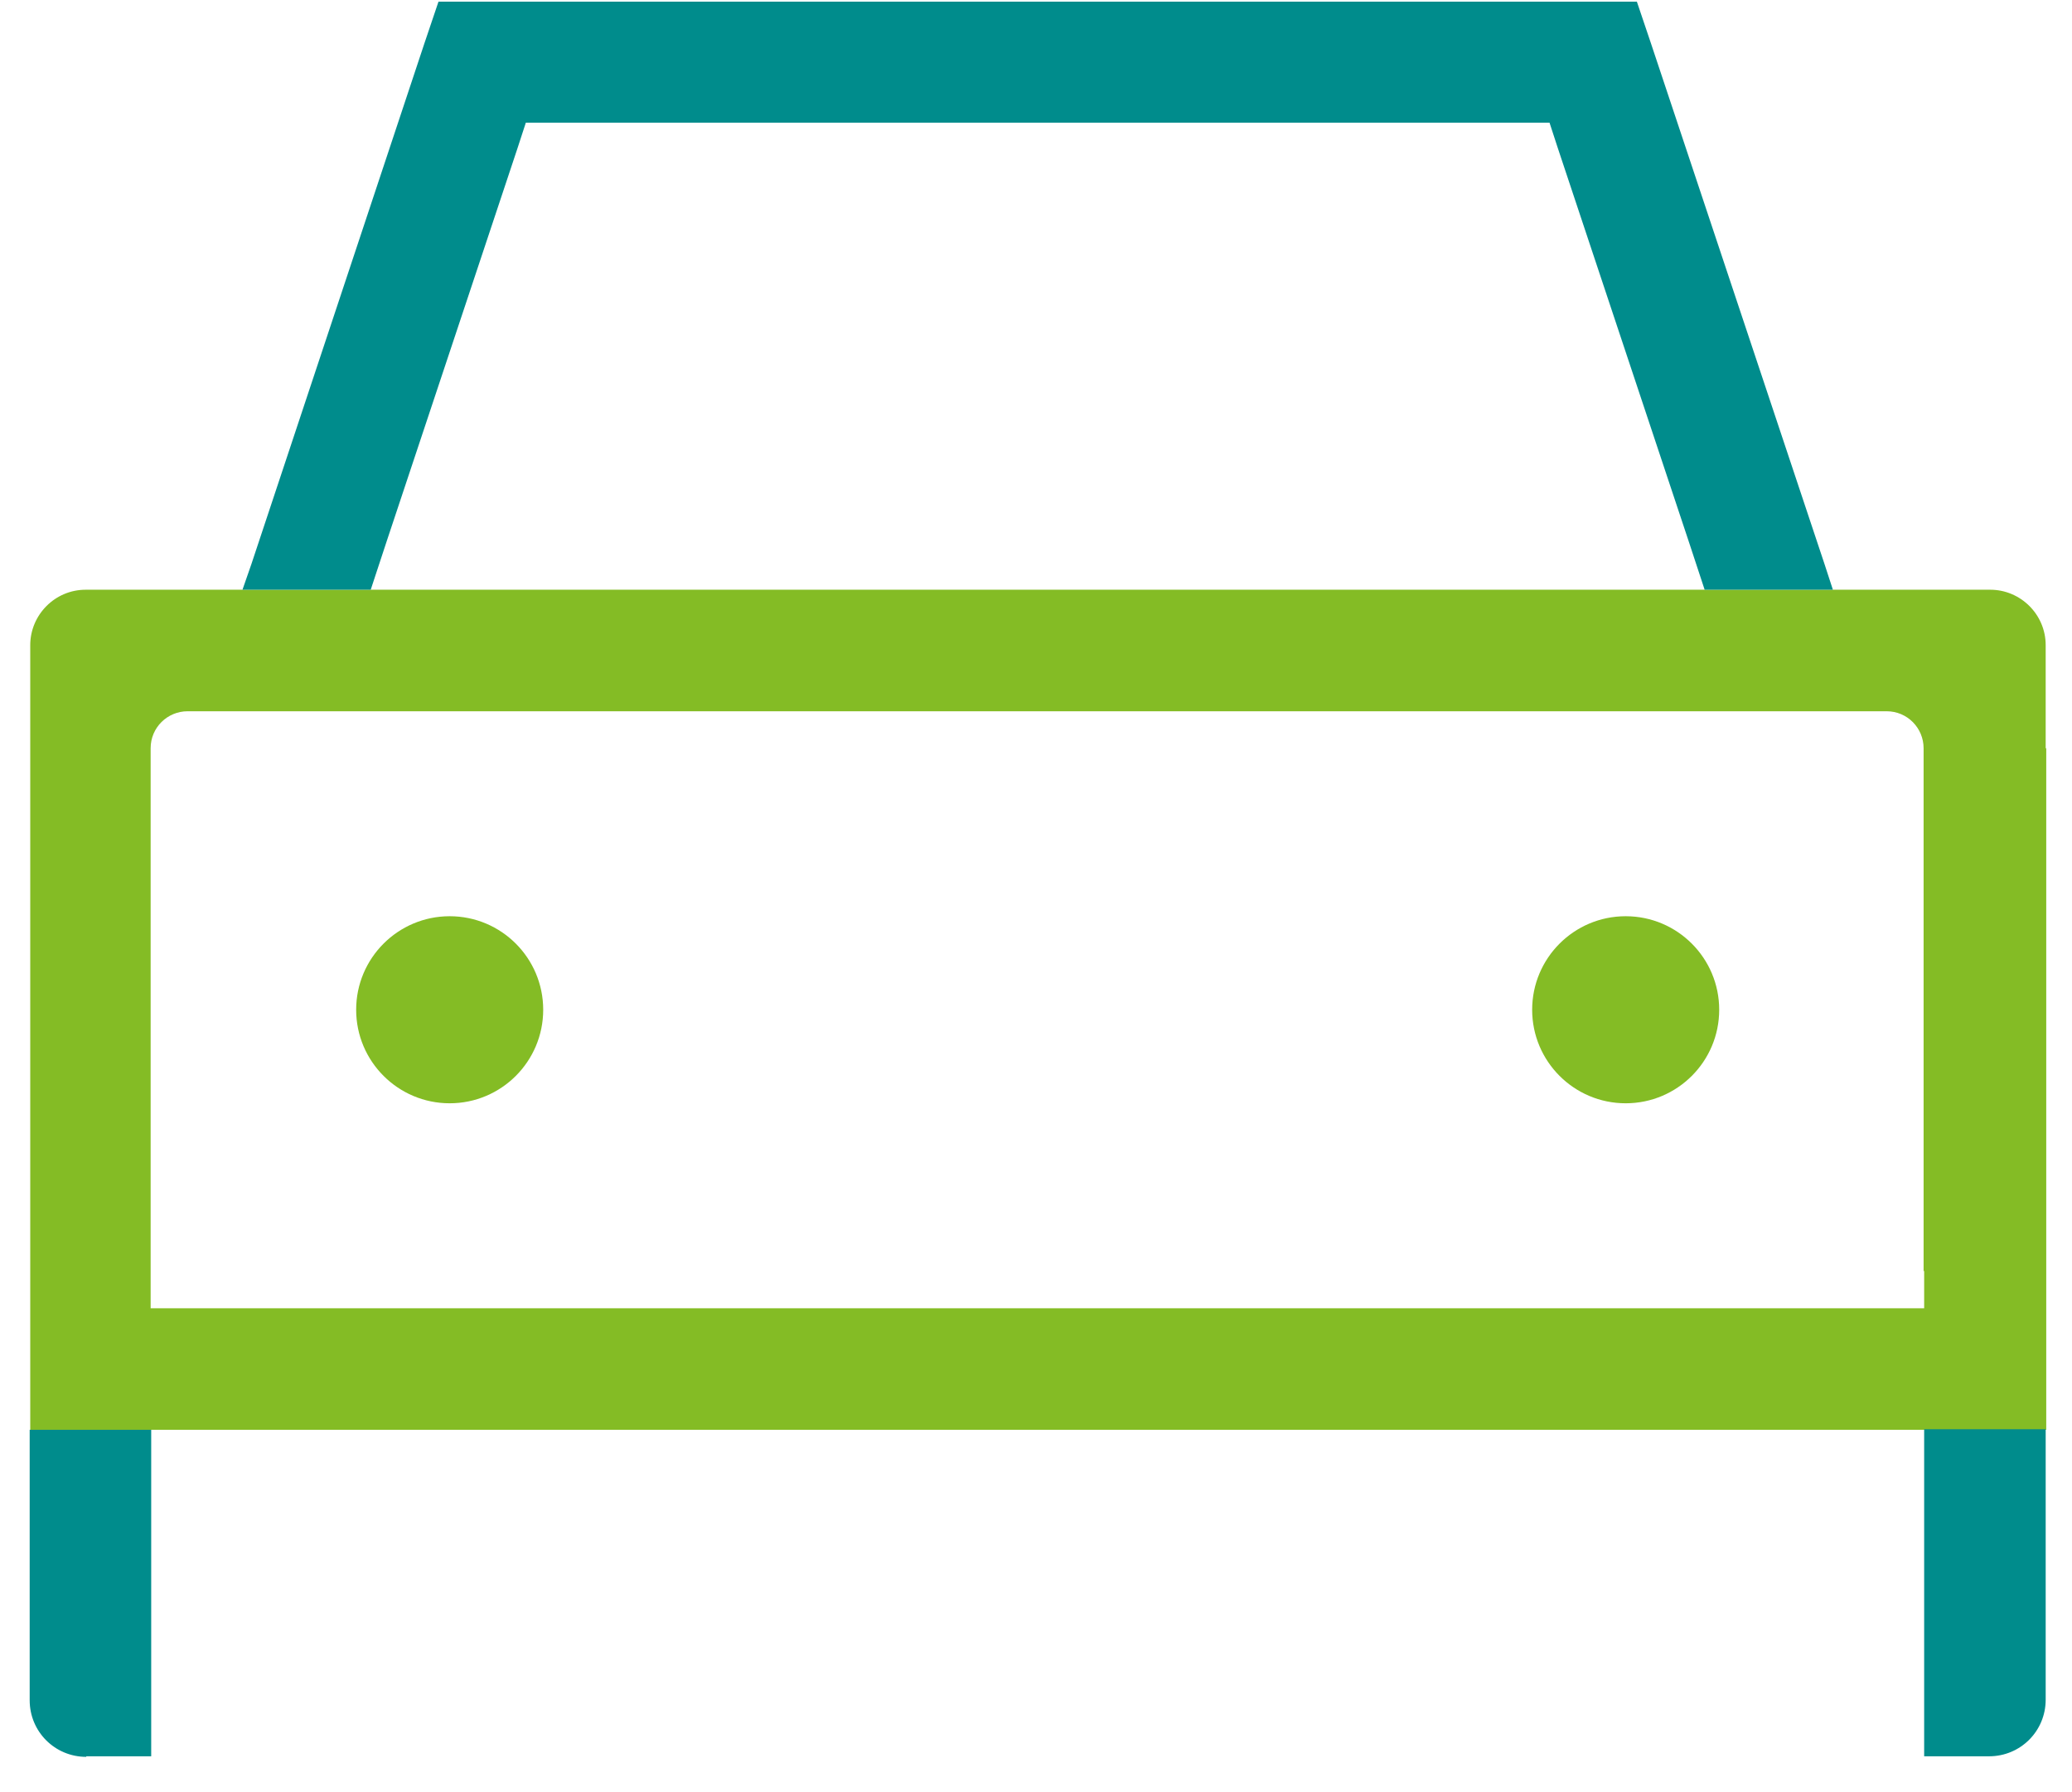
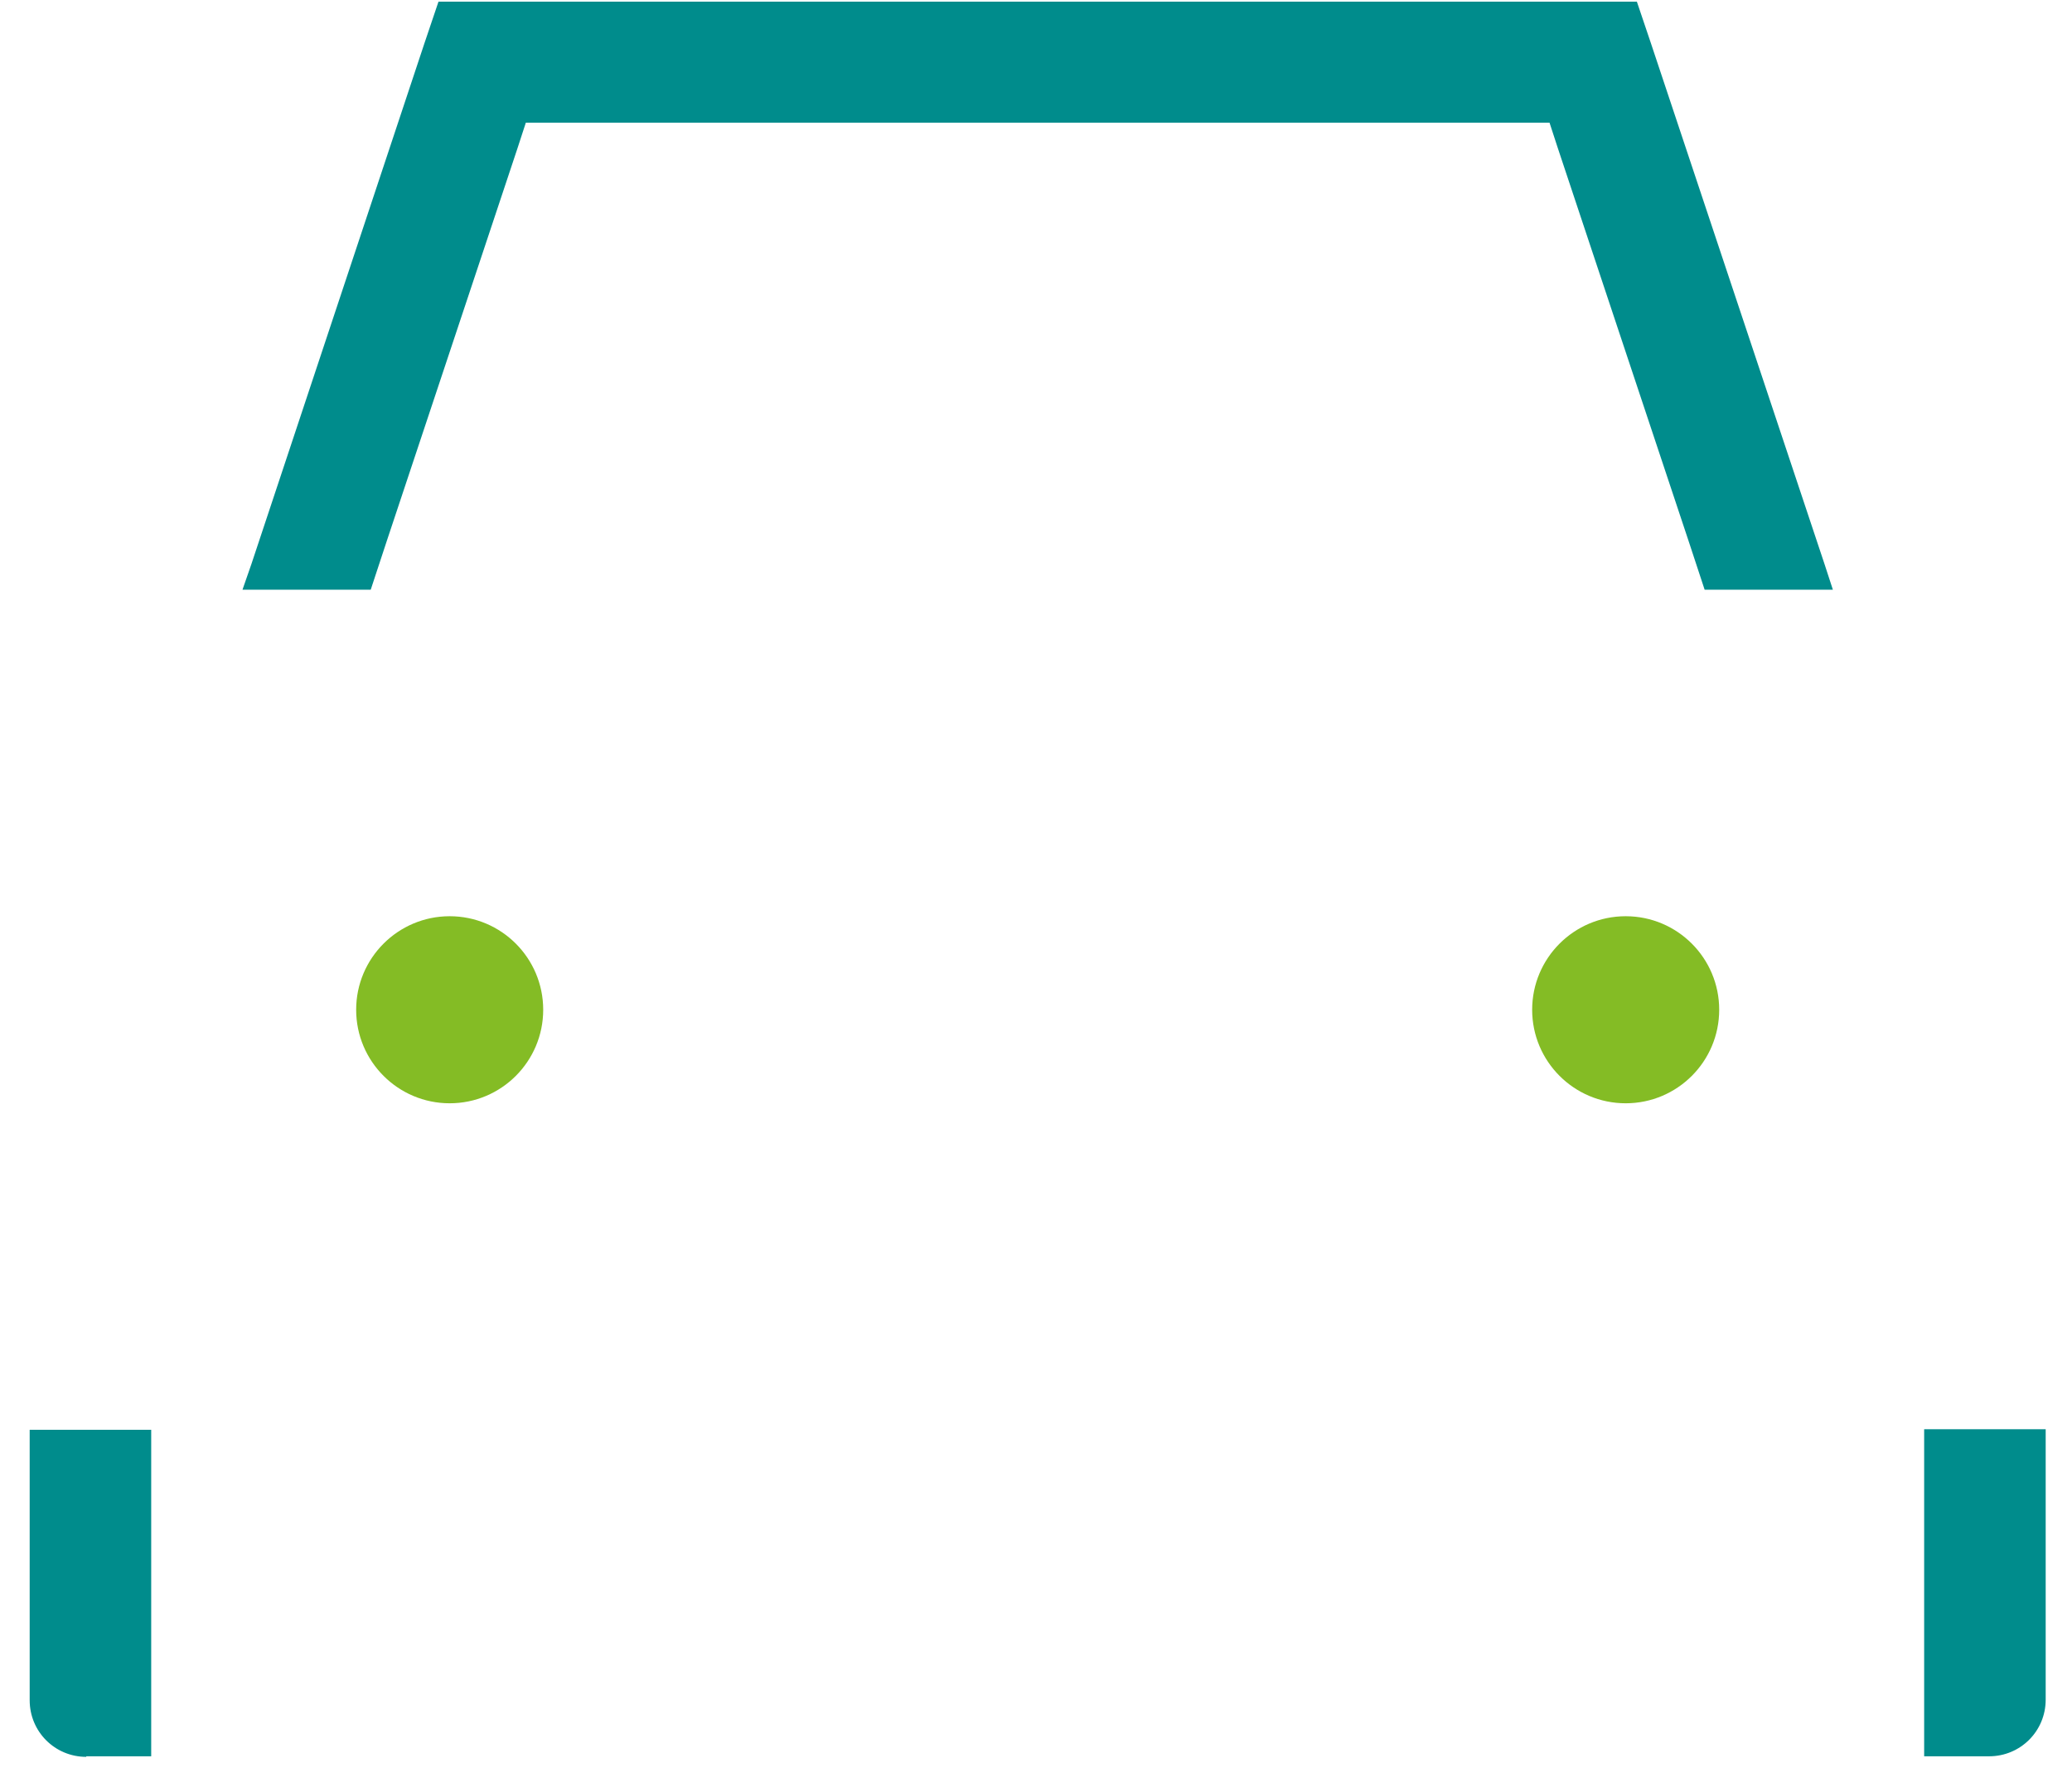
<svg xmlns="http://www.w3.org/2000/svg" width="37" height="32" viewBox="0 0 37 32" fill="none">
  <path d="M8.03 19.7C8.953 19.7 9.7 18.952 9.7 18.03C9.7 17.108 8.953 16.36 8.03 16.36C7.108 16.36 6.36 17.108 6.36 18.03C6.36 18.952 7.108 19.7 8.03 19.7Z" fill="#84BC25" />
-   <path d="M36.53 13.36V11.52C36.53 10.97 36.08 10.53 35.54 10.53H1.53C0.98 10.53 0.54 10.98 0.54 11.52V25.53H36.54V13.36H36.53ZM34.36 22.69V23.36H2.69V13.36C2.69 12.99 2.99 12.7 3.35 12.7H33.69C34.06 12.7 34.35 13 34.35 13.36V22.7L34.36 22.69Z" fill="#84BC25" />
  <path d="M29.03 19.7C29.953 19.7 30.7 18.952 30.7 18.03C30.7 17.108 29.953 16.36 29.03 16.36C28.108 16.36 27.36 17.108 27.36 18.03C27.36 18.952 28.108 19.7 29.03 19.7Z" fill="#84BC25" />
  <path d="M1.54 31.36H2.7V25.53H0.53V30.36C0.53 30.92 0.98 31.37 1.54 31.37V31.36Z" fill="#008C8C" />
  <path d="M34.36 26.19V31.36H35.52C36.08 31.36 36.53 30.91 36.53 30.35V25.52H34.36V26.19Z" fill="#008C8C" />
  <path d="M29.48 0.77L29.23 0.03H28.45H8.61H7.83L7.58 0.77L4.49 10.07L4.33 10.53H6.62L6.91 9.65L9.24 2.65L9.39 2.19H9.88H27.19H27.67L27.82 2.65L30.15 9.65L30.44 10.53H32.73L32.58 10.07L29.48 0.77Z" fill="#008C8C" />
</svg>